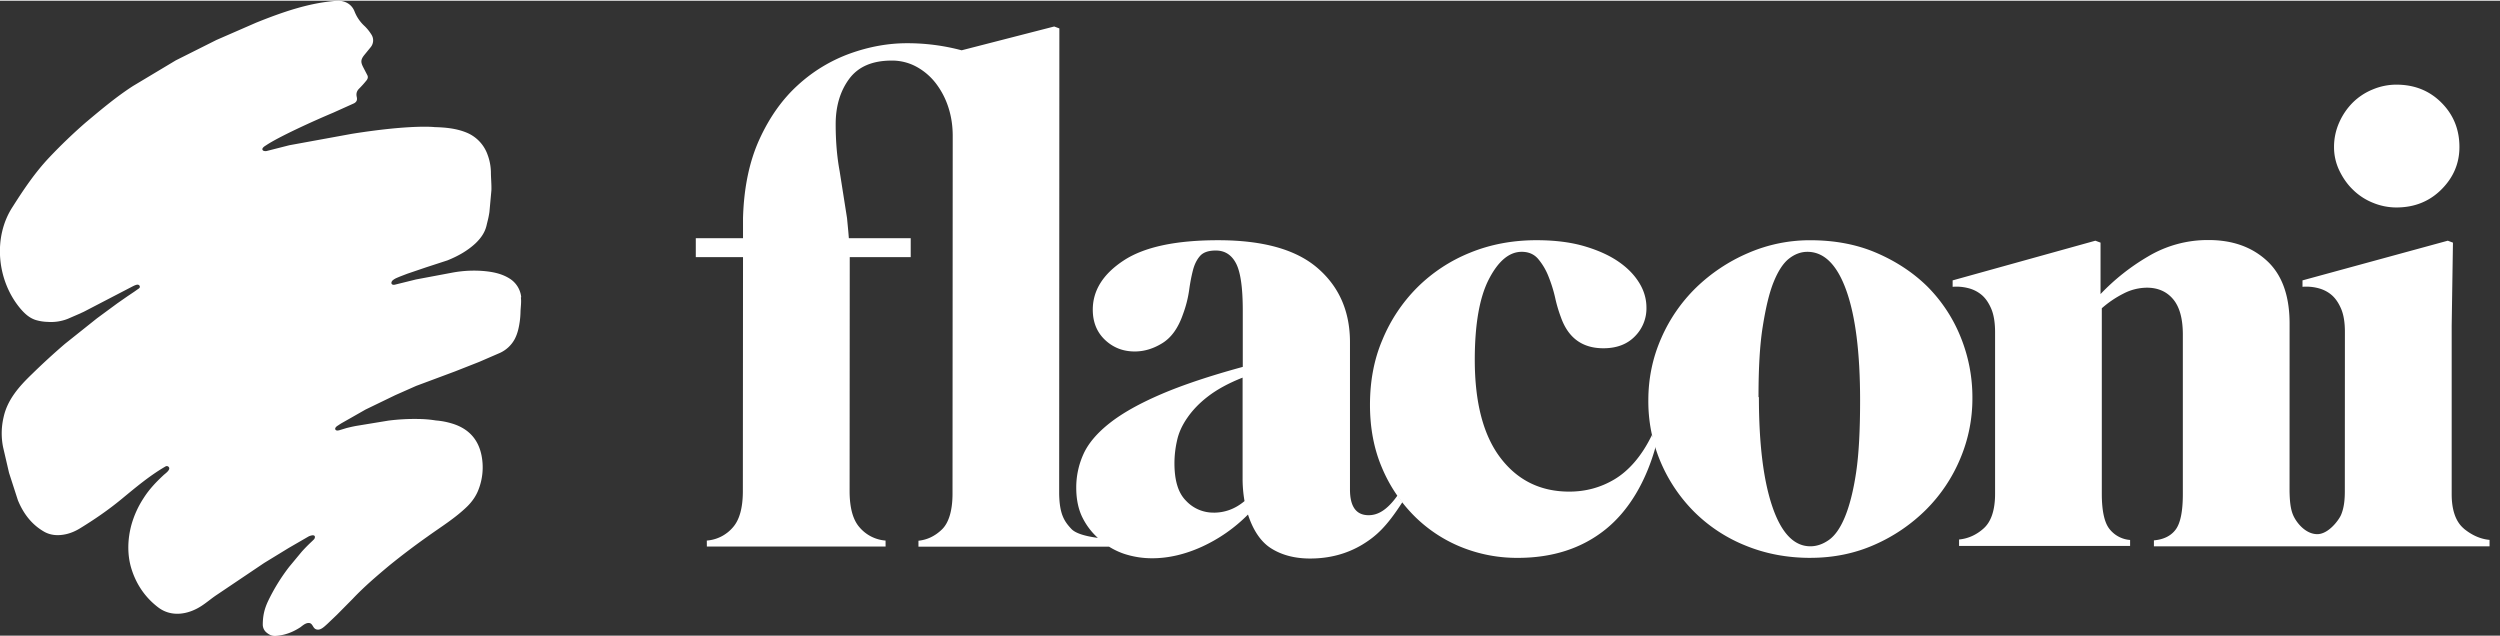
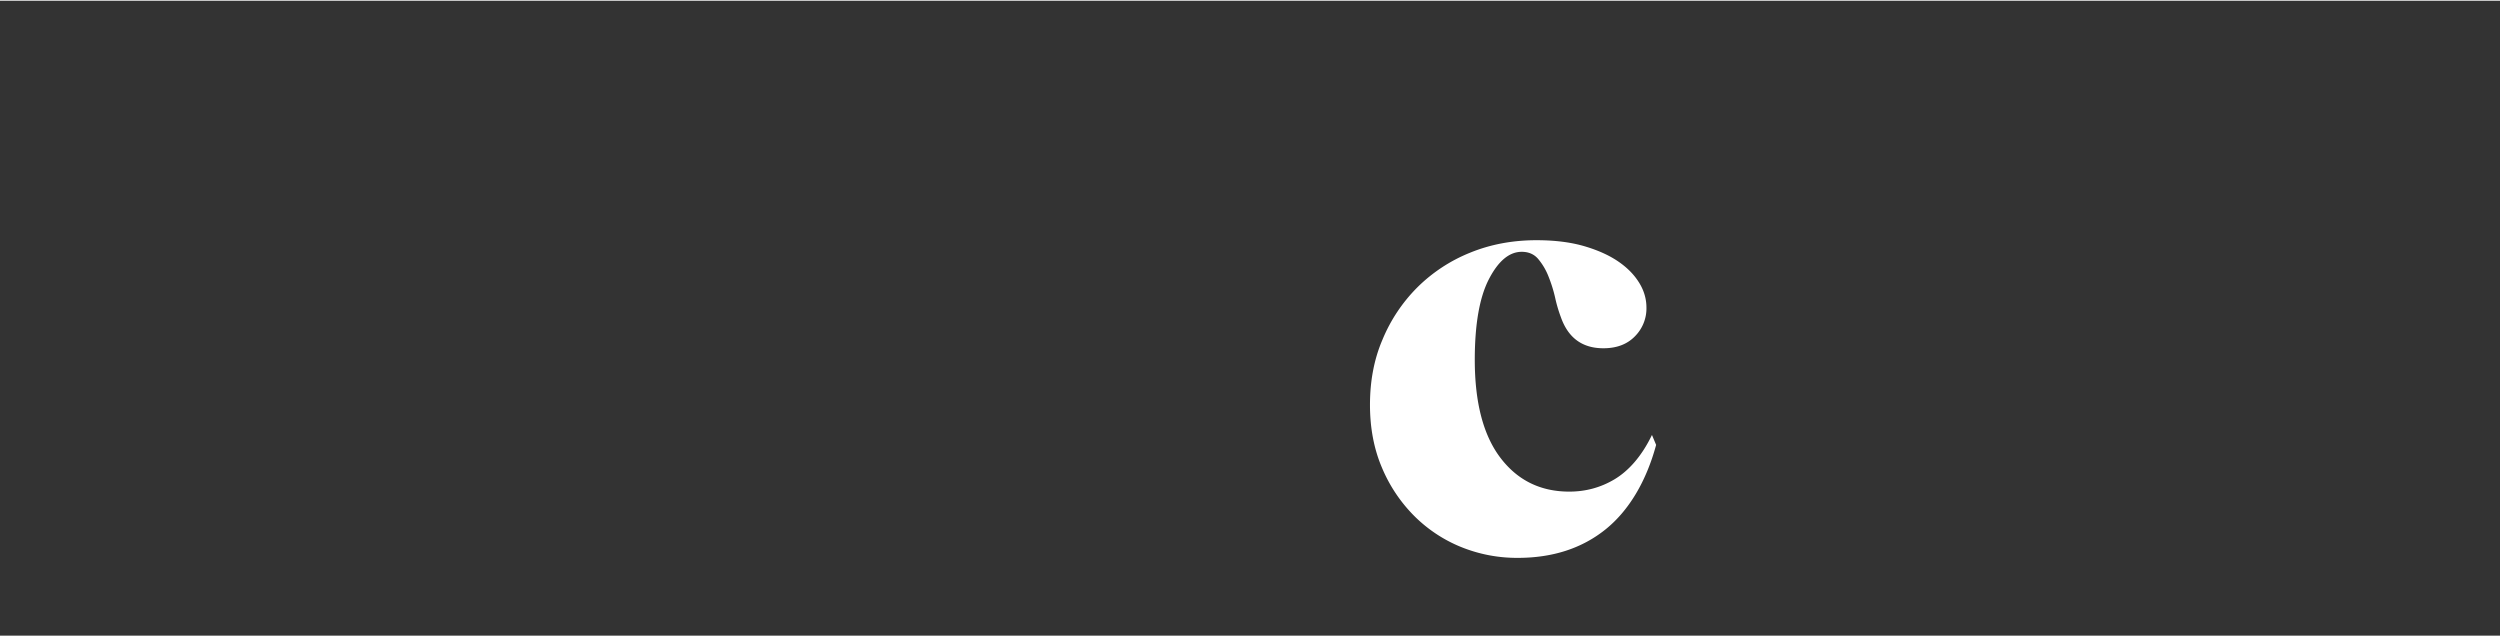
<svg xmlns="http://www.w3.org/2000/svg" xmlns:ns1="http://sodipodi.sourceforge.net/DTD/sodipodi-0.dtd" xmlns:ns2="http://www.inkscape.org/namespaces/inkscape" width="165" height="42" viewBox="0 0 126 32" version="1.1" id="svg14" ns1:docname="logo-flaconi-white.svg" ns2:version="1.1 (c68e22c387, 2021-05-23)">
  <rect x="0" y="0" width="126" height="32" fill="#333333" stroke="none" />
  <ns1:namedview id="namedview16" pagecolor="#ffffff" bordercolor="#666666" borderopacity="1.0" ns2:pageshadow="2" ns2:pageopacity="0.0" ns2:pagecheckerboard="0" showgrid="false" ns2:zoom="6.8424242" ns2:cx="82.5" ns2:cy="20.972099" ns2:window-width="1920" ns2:window-height="1009" ns2:window-x="-8" ns2:window-y="-8" ns2:window-maximized="1" ns2:current-layer="g6" />
  <g fill="#fff" id="g6">
    <path d="M78.672 15.96a7.141 7.141 0 0 1-.292-.988 7.036 7.036 0 0 0-.34-1.085 3.143 3.143 0 0 0-.519-.875c-.205-.238-.48-.357-.826-.357-.627 0-1.178.46-1.653 1.377s-.712 2.274-.713 4.067c0 2.16.432 3.808 1.296 4.942s2.02 1.7 3.468 1.7c.82 0 1.577-.204 2.268-.614s1.365-1.133 1.898-2.242l.21.502c-.497 1.836-1.373 3.316-2.56 4.266S78.25 28.08 76.5 28.08a7.492 7.492 0 0 1-2.868-.55 7.131 7.131 0 0 1-2.365-1.573 7.603 7.603 0 0 1-1.62-2.43c-.4-.94-.6-1.993-.6-3.16 0-1.188.2-2.284.632-3.29a8.104 8.104 0 0 1 1.75-2.625 8.023 8.023 0 0 1 2.657-1.75c1.026-.42 2.144-.632 3.355-.632.928 0 1.738.103 2.43.308s1.27.47 1.733.795.8.686 1.037 1.086.34.805.34 1.215a1.99 1.99 0 0 1-.583 1.442c-.39.4-.918.6-1.588.6-1.058 0-1.77-.52-2.138-1.556z" id="path2" />
-     <path d="M91.242 28.08c-1.167 0-2.253-.205-3.257-.615a7.794 7.794 0 0 1-2.593-1.701 7.943 7.943 0 0 1-1.701-2.528 7.802 7.802 0 0 1-.615-3.095c0-1.102.216-2.144.648-3.127a8.038 8.038 0 0 1 1.765-2.56 8.675 8.675 0 0 1 2.61-1.734 7.799 7.799 0 0 1 3.142-.648c1.2 0 2.317.2 3.322.632s1.864 1 2.576 1.7a7.642 7.642 0 0 1 1.67 2.528 8.06 8.06 0 0 1 .6 3.11 7.758 7.758 0 0 1-.616 3.046 7.976 7.976 0 0 1-1.717 2.56 8.545 8.545 0 0 1-2.593 1.767c-.994.442-2.074.663-3.24.664zm-2.593-8.1c0 2.354.227 4.196.68 5.524s1.092 1.993 1.913 1.993c.323 0 .637-.108.94-.324s.572-.6.8-1.15.426-1.302.567-2.252.2-2.16.2-3.63c0-2.397-.232-4.245-.696-5.54s-1.118-1.945-1.96-1.945c-.325 0-.633.113-.924.34s-.55.62-.778 1.183-.4 1.313-.55 2.252-.212 2.122-.212 3.548zm29.926-10.468a3.04 3.04 0 0 0 1.005.665 3.1 3.1 0 0 0 1.198.243c.908 0 1.664-.303 2.27-.908s.907-1.317.907-2.138c0-.886-.302-1.63-.907-2.236s-1.36-.908-2.27-.908a3.08 3.08 0 0 0-1.198.244 3.075 3.075 0 0 0-1.005.664 3.3 3.3 0 0 0-.681 1.004 3.02 3.02 0 0 0-.259 1.232 2.72 2.72 0 0 0 .259 1.167c.17.36.4.7.68.97zm5.605 17.094c-.4-.335-.615-.912-.615-1.733v-8.5l.064-4.18-.26-.098-7.323 2v.323a2.42 2.42 0 0 1 .777.065c.26.065.487.178.68.34s.356.395.486.697.194.692.194 1.167l-.004 8.038c0 .397-.032.824-.195 1.2-.118.264-.633.96-1.193.96-.57 0-1.035-.545-1.213-.95-.156-.353-.175-.815-.185-1.196l.002-8.464c0-1.405-.378-2.458-1.134-3.16s-1.74-1.053-2.95-1.053a5.86 5.86 0 0 0-3.046.826 10.867 10.867 0 0 0-2.398 1.897v-2.593l-.26-.097-7.194 2v.324a2.37 2.37 0 0 1 .778.065 1.68 1.68 0 0 1 .68.34c.194.162.356.394.486.697s.194.7.195 1.166v8.166c0 .822-.2 1.4-.567 1.734s-.794.524-1.248.567v.324h8.62v-.3a1.459 1.459 0 0 1-1.038-.552c-.258-.324-.388-.918-.388-1.782V15.5a5.198 5.198 0 0 1 1.102-.745 2.595 2.595 0 0 1 1.166-.292c.562 0 1.005.195 1.33.584s.486.983.486 1.782v8.037c0 .864-.12 1.458-.356 1.78s-.605.508-1.102.552v.3h16.916v-.324c-.453-.042-.885-.23-1.296-.567zm-53.736-1.684c-.56.796-1.037 1.008-1.465 1.008-.627 0-.94-.432-.94-1.296v-7.42c0-1.556-.546-2.803-1.637-3.743s-2.76-1.4-5.006-1.4c-2.14 0-3.727.34-4.764 1.022s-1.555 1.507-1.556 2.478c0 .627.206 1.135.616 1.523s.908.584 1.5.584c.476 0 .94-.14 1.394-.422s.8-.767 1.037-1.458a5.77 5.77 0 0 0 .308-1.199c.054-.4.12-.73.195-1.02s.194-.53.356-.714.427-.275.794-.275c.454 0 .794.216 1.02.648s.34 1.22.34 2.365v2.852c-1.663.454-3.035.913-4.115 1.377s-1.94.945-2.576 1.443-1.08 1.015-1.33 1.555a4.067 4.067 0 0 0-.372 1.718c0 .583.108 1.1.324 1.522a3.44 3.44 0 0 0 .765 1.004c-.53-.072-1.097-.2-1.334-.452-.358-.38-.6-.744-.616-1.776l.01-23.45-.26-.097-4.666 1.2a10.593 10.593 0 0 0-2.754-.357c-.95 0-1.906.173-2.868.518a7.838 7.838 0 0 0-2.625 1.588c-.788.713-1.436 1.626-1.944 2.738s-.784 2.437-.827 3.97v1.012h-2.38v.954h2.38L37.44 24.71c0 .843-.167 1.453-.502 1.832a1.92 1.92 0 0 1-1.315.666l.003.3h9.008l-.002-.3a1.91 1.91 0 0 1-1.31-.666c-.335-.378-.502-.988-.502-1.832l.007-11.787H45.9v-.954h-3.118l-.027-.332-.065-.68-.372-2.366c-.14-.756-.2-1.545-.2-2.365 0-.908.226-1.67.68-2.285s1.167-.924 2.14-.924a2.57 2.57 0 0 1 1.247.308 3.11 3.11 0 0 1 .973.827 3.99 3.99 0 0 1 .632 1.198c.15.454.227.94.227 1.46l-.01 18.038c0 .82-.178 1.457-.534 1.8s-.752.524-1.183.568v.3h9.606a3.66 3.66 0 0 0 .749.357 4.48 4.48 0 0 0 1.425.227c.82 0 1.658-.195 2.512-.584a7.878 7.878 0 0 0 2.317-1.62c.237.735.613 1.352 1.154 1.697s1.2.52 1.977.52c.972 0 1.847-.232 2.625-.697.7-.425 1.226-.9 2.028-2.147l-.226-.315zm-9.275.878a1.88 1.88 0 0 1-1.394-.599c-.4-.4-.583-1.03-.583-1.896a5.15 5.15 0 0 1 .13-1.133c.085-.4.258-.773.518-1.15s.6-.74 1.053-1.086 1.02-.658 1.734-.94v5.056a6.61 6.61 0 0 0 .097 1.166c-.475.4-.994.583-1.555.584zm-34.9-10.863a1.255 1.255 0 0 0-.603-.945c-.4-.246-.84-.328-1.303-.37a5.982 5.982 0 0 0-1.548.079l-1.848.347-1 .247c-.056.015-.117.033-.172.016-.105-.034-.084-.164.03-.245.1-.07.145-.086.346-.17l.357-.137.953-.324 1.075-.35c.505-.205.983-.464 1.4-.848.275-.26.482-.552.565-.905.07-.297.1-.38.146-.682l.1-1.1c.01-.302-.024-.602-.025-.903a2.64 2.64 0 0 0-.166-.88 1.883 1.883 0 0 0-1.018-1.102c-.522-.225-1.084-.28-1.65-.295 0 0-1.14-.143-4.174.338l-3.15.575-1.16.295c-.144.01-.187-.03-.202-.088 0-.054.038-.112.184-.2.636-.43 2.402-1.233 3.377-1.642l1.062-.478c.14-.078.167-.177.135-.32s-.016-.27.1-.4a4.96 4.96 0 0 0 .389-.431c.064-.078.095-.172.044-.267l-.207-.4c-.127-.25-.14-.38.07-.634l.3-.368a.54.54 0 0 0 .033-.66 2.233 2.233 0 0 0-.323-.402 1.966 1.966 0 0 1-.515-.742c-.14-.372-.498-.574-.915-.54-1.4.1-2.76.583-4.046 1.1l-2.002.873L8.86 3.006 6.7 4.3c-.846.547-1.62 1.2-2.387 1.843A26.199 26.199 0 0 0 2.49 7.892c-.72.76-1.3 1.623-1.856 2.5-1 1.533-.786 3.7.373 5.1.217.26.46.493.794.6a2.33 2.33 0 0 0 .603.095 2.31 2.31 0 0 0 1.002-.15l.647-.28.032-.017.142-.065L6.66 14.41c.08-.04.167-.087.26-.1a.145.145 0 0 1 .08.019.11.11 0 0 1 .048.087c0 .066-.057.092-.103.124l-.18.127-.367.247-.48.334-1.03.758-1.606 1.28a34.5 34.5 0 0 0-1.679 1.539c-.64.616-1.232 1.283-1.423 2.17a3.546 3.546 0 0 0-.024 1.507l.3 1.294.445 1.377c.27.66.682 1.218 1.315 1.583.336.195.72.217 1.112.13.25-.056.486-.16.704-.294.722-.442 1.42-.92 2.076-1.46.714-.587 1.4-1.17 2.2-1.64a.237.237 0 0 1 .081-.036.127.127 0 0 1 .138.084c.04.132-.207.297-.284.37-.374.348-.722.712-1 1.15a4.86 4.86 0 0 0-.624 1.372c-.184.692-.213 1.44-.014 2.133l.006.02c.238.8.694 1.484 1.365 1.993.65.494 1.494.374 2.186-.08.267-.173.5-.38.774-.56l2.377-1.6 1.243-.76 1.002-.58c.07-.032.295-.115.313.018a.18.18 0 0 1-.048.133 4.84 4.84 0 0 1-.144.139 8.46 8.46 0 0 0-.465.474l-.642.774a9.665 9.665 0 0 0-1.052 1.704c-.187.393-.274.74-.276 1.2a.518.518 0 0 0 .188.403c.137.113.273.18.45.172a2.45 2.45 0 0 0 .927-.25 3.04 3.04 0 0 0 .333-.19c.1-.075.214-.178.35-.207.07-.016.148-.005.198.044.1.098.113.237.268.277.2.053.388-.146.524-.265l.497-.474.792-.8c.566-.6 1.2-1.142 1.826-1.666a36.752 36.752 0 0 1 1.952-1.48c.677-.486 1.4-.93 2.002-1.518.25-.248.447-.53.567-.85a3.09 3.09 0 0 0 .15-1.723c-.165-.817-.658-1.344-1.454-1.594a3.782 3.782 0 0 0-.845-.164 5.825 5.825 0 0 0-.867-.074c-.512-.01-1.023.017-1.53.082l-1.643.27a8.37 8.37 0 0 0-.47.106l-.306.093c-.068.022-.193.06-.244-.01-.024-.032-.018-.078 0-.1.034-.062.103-.098.16-.136a2.73 2.73 0 0 1 .195-.122l.385-.218.772-.44 1.5-.726 1.054-.467 1.952-.728 1.224-.482 1.044-.452a1.6 1.6 0 0 0 .749-.702c.144-.276.207-.572.25-.87a4.16 4.16 0 0 0 .039-.475c.006-.246.05-.5.02-.74" id="path4" />
  </g>
  <defs id="defs12">
    <clipPath id="clipPath10">
-       <path fill="#fff" d="M0 0h125.712v32H0z" id="path8" />
-     </clipPath>
+       </clipPath>
  </defs>
</svg>